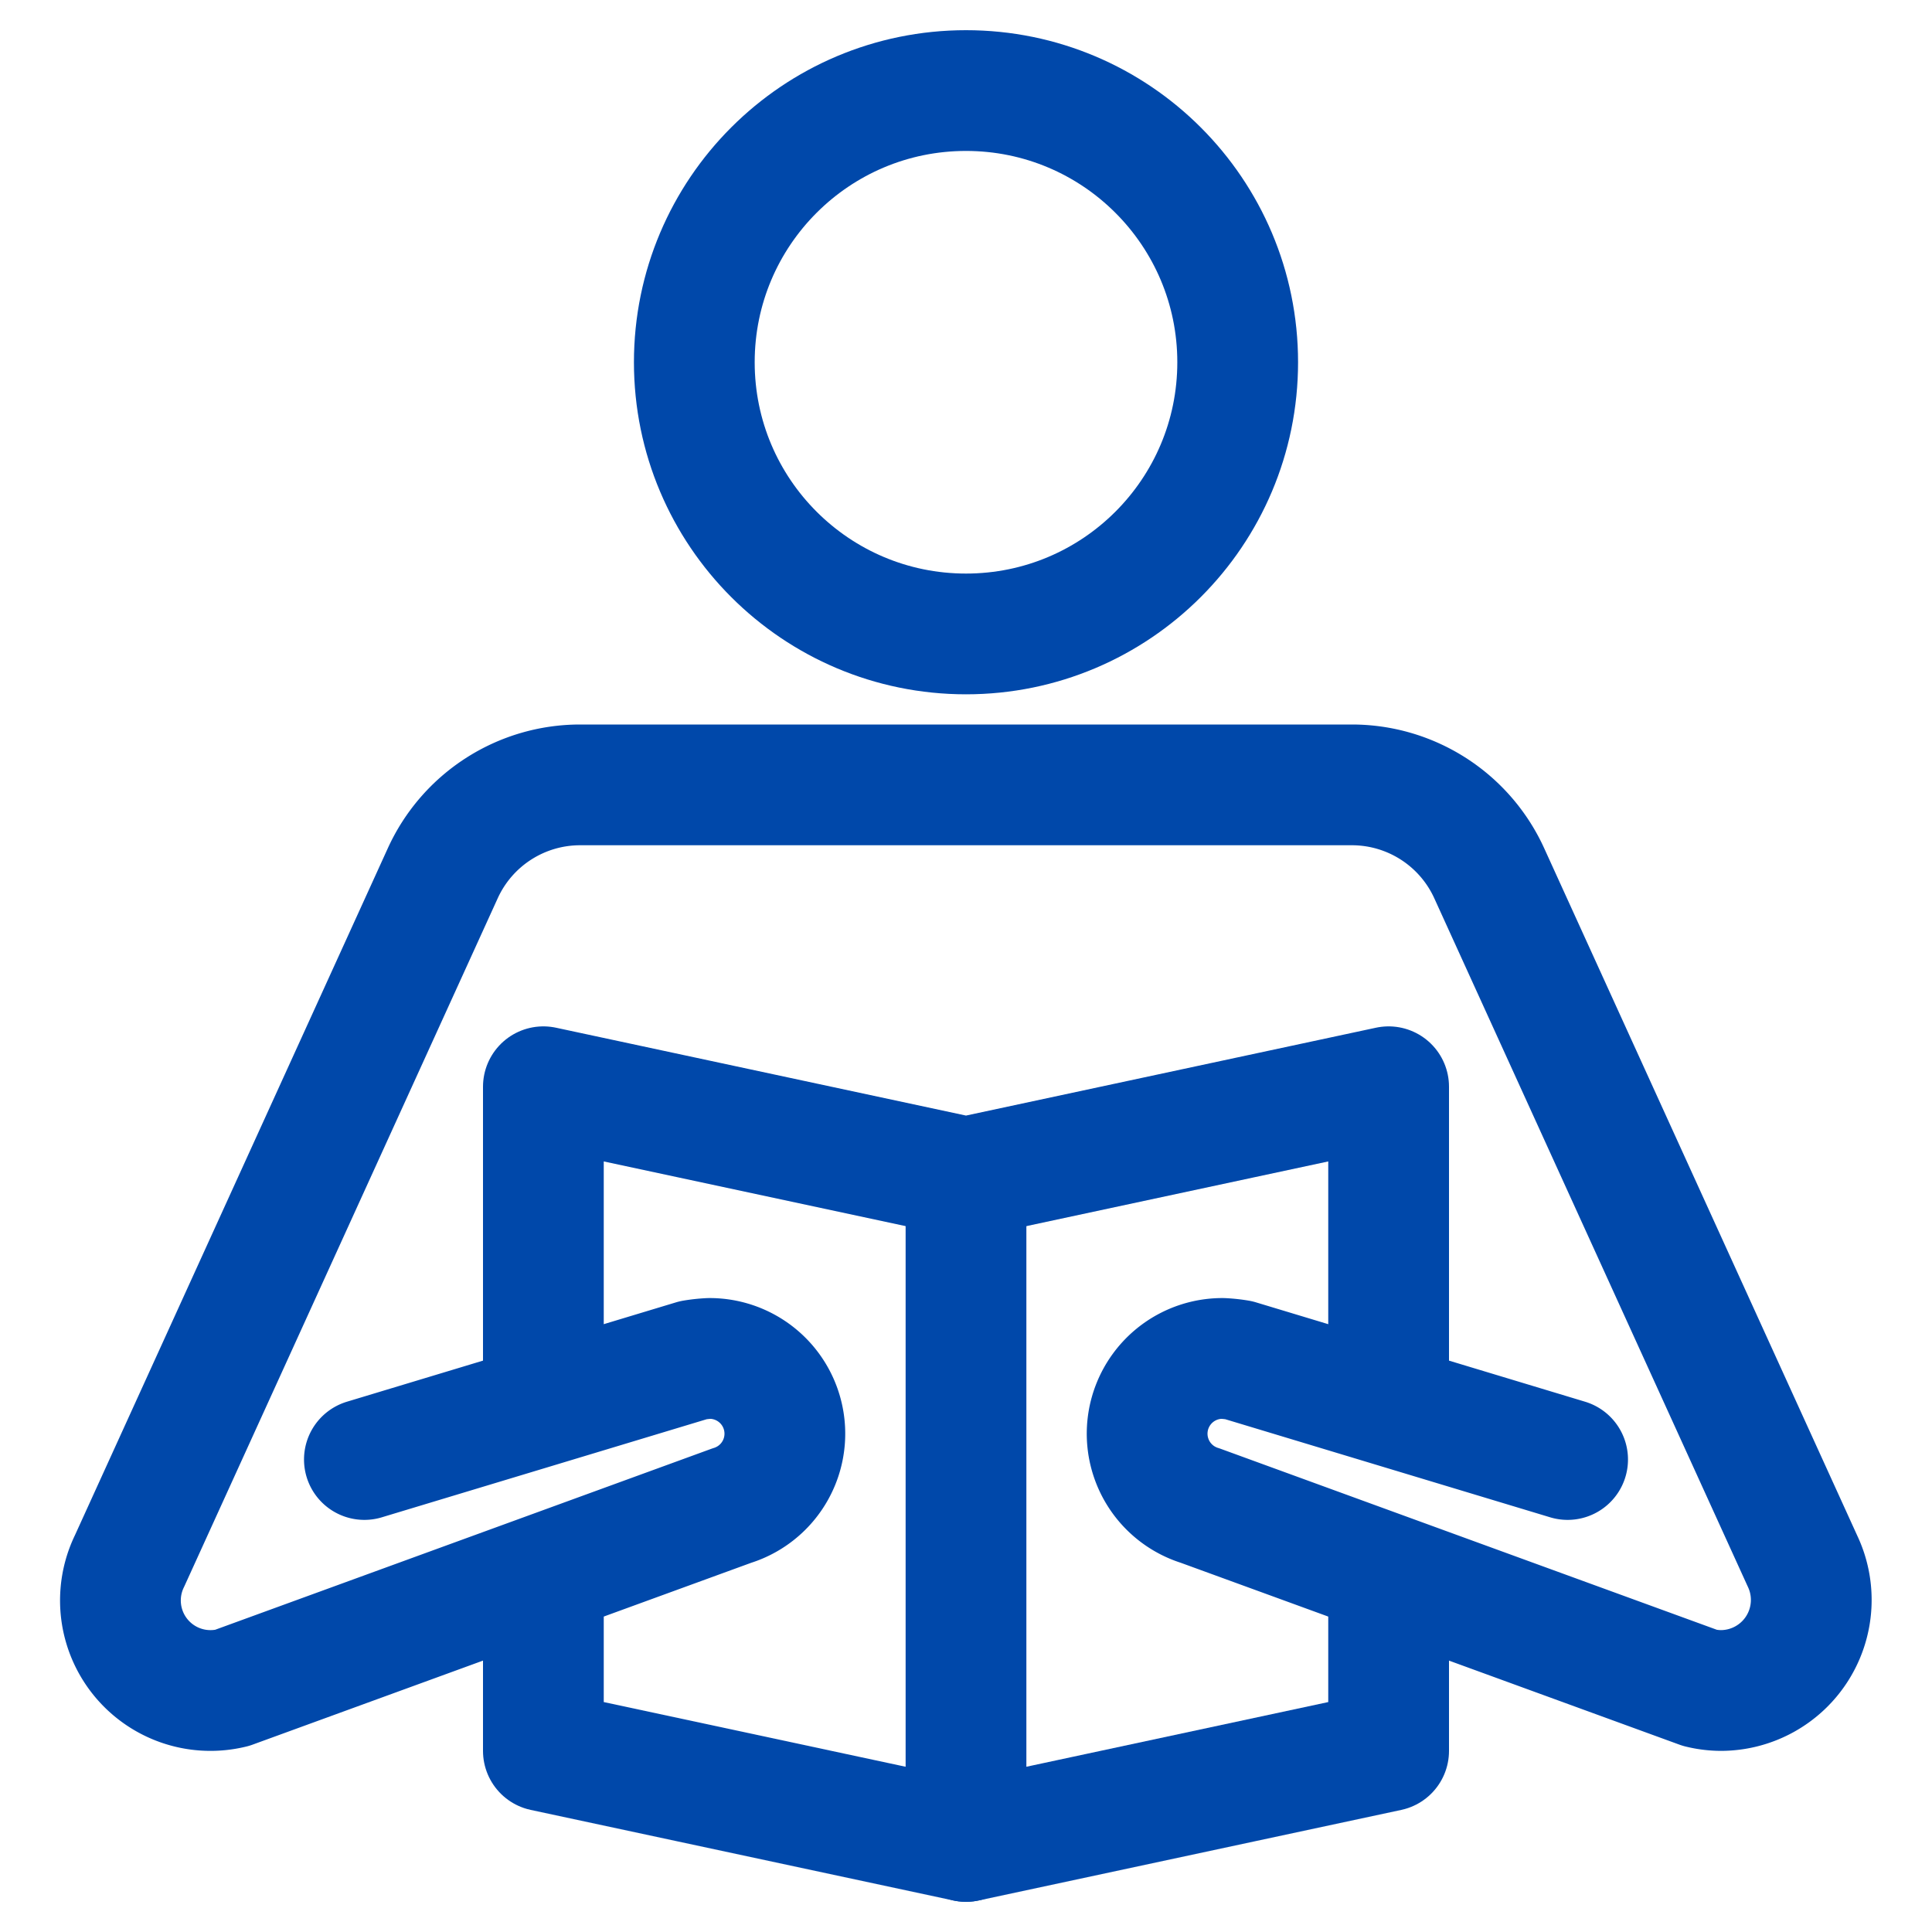
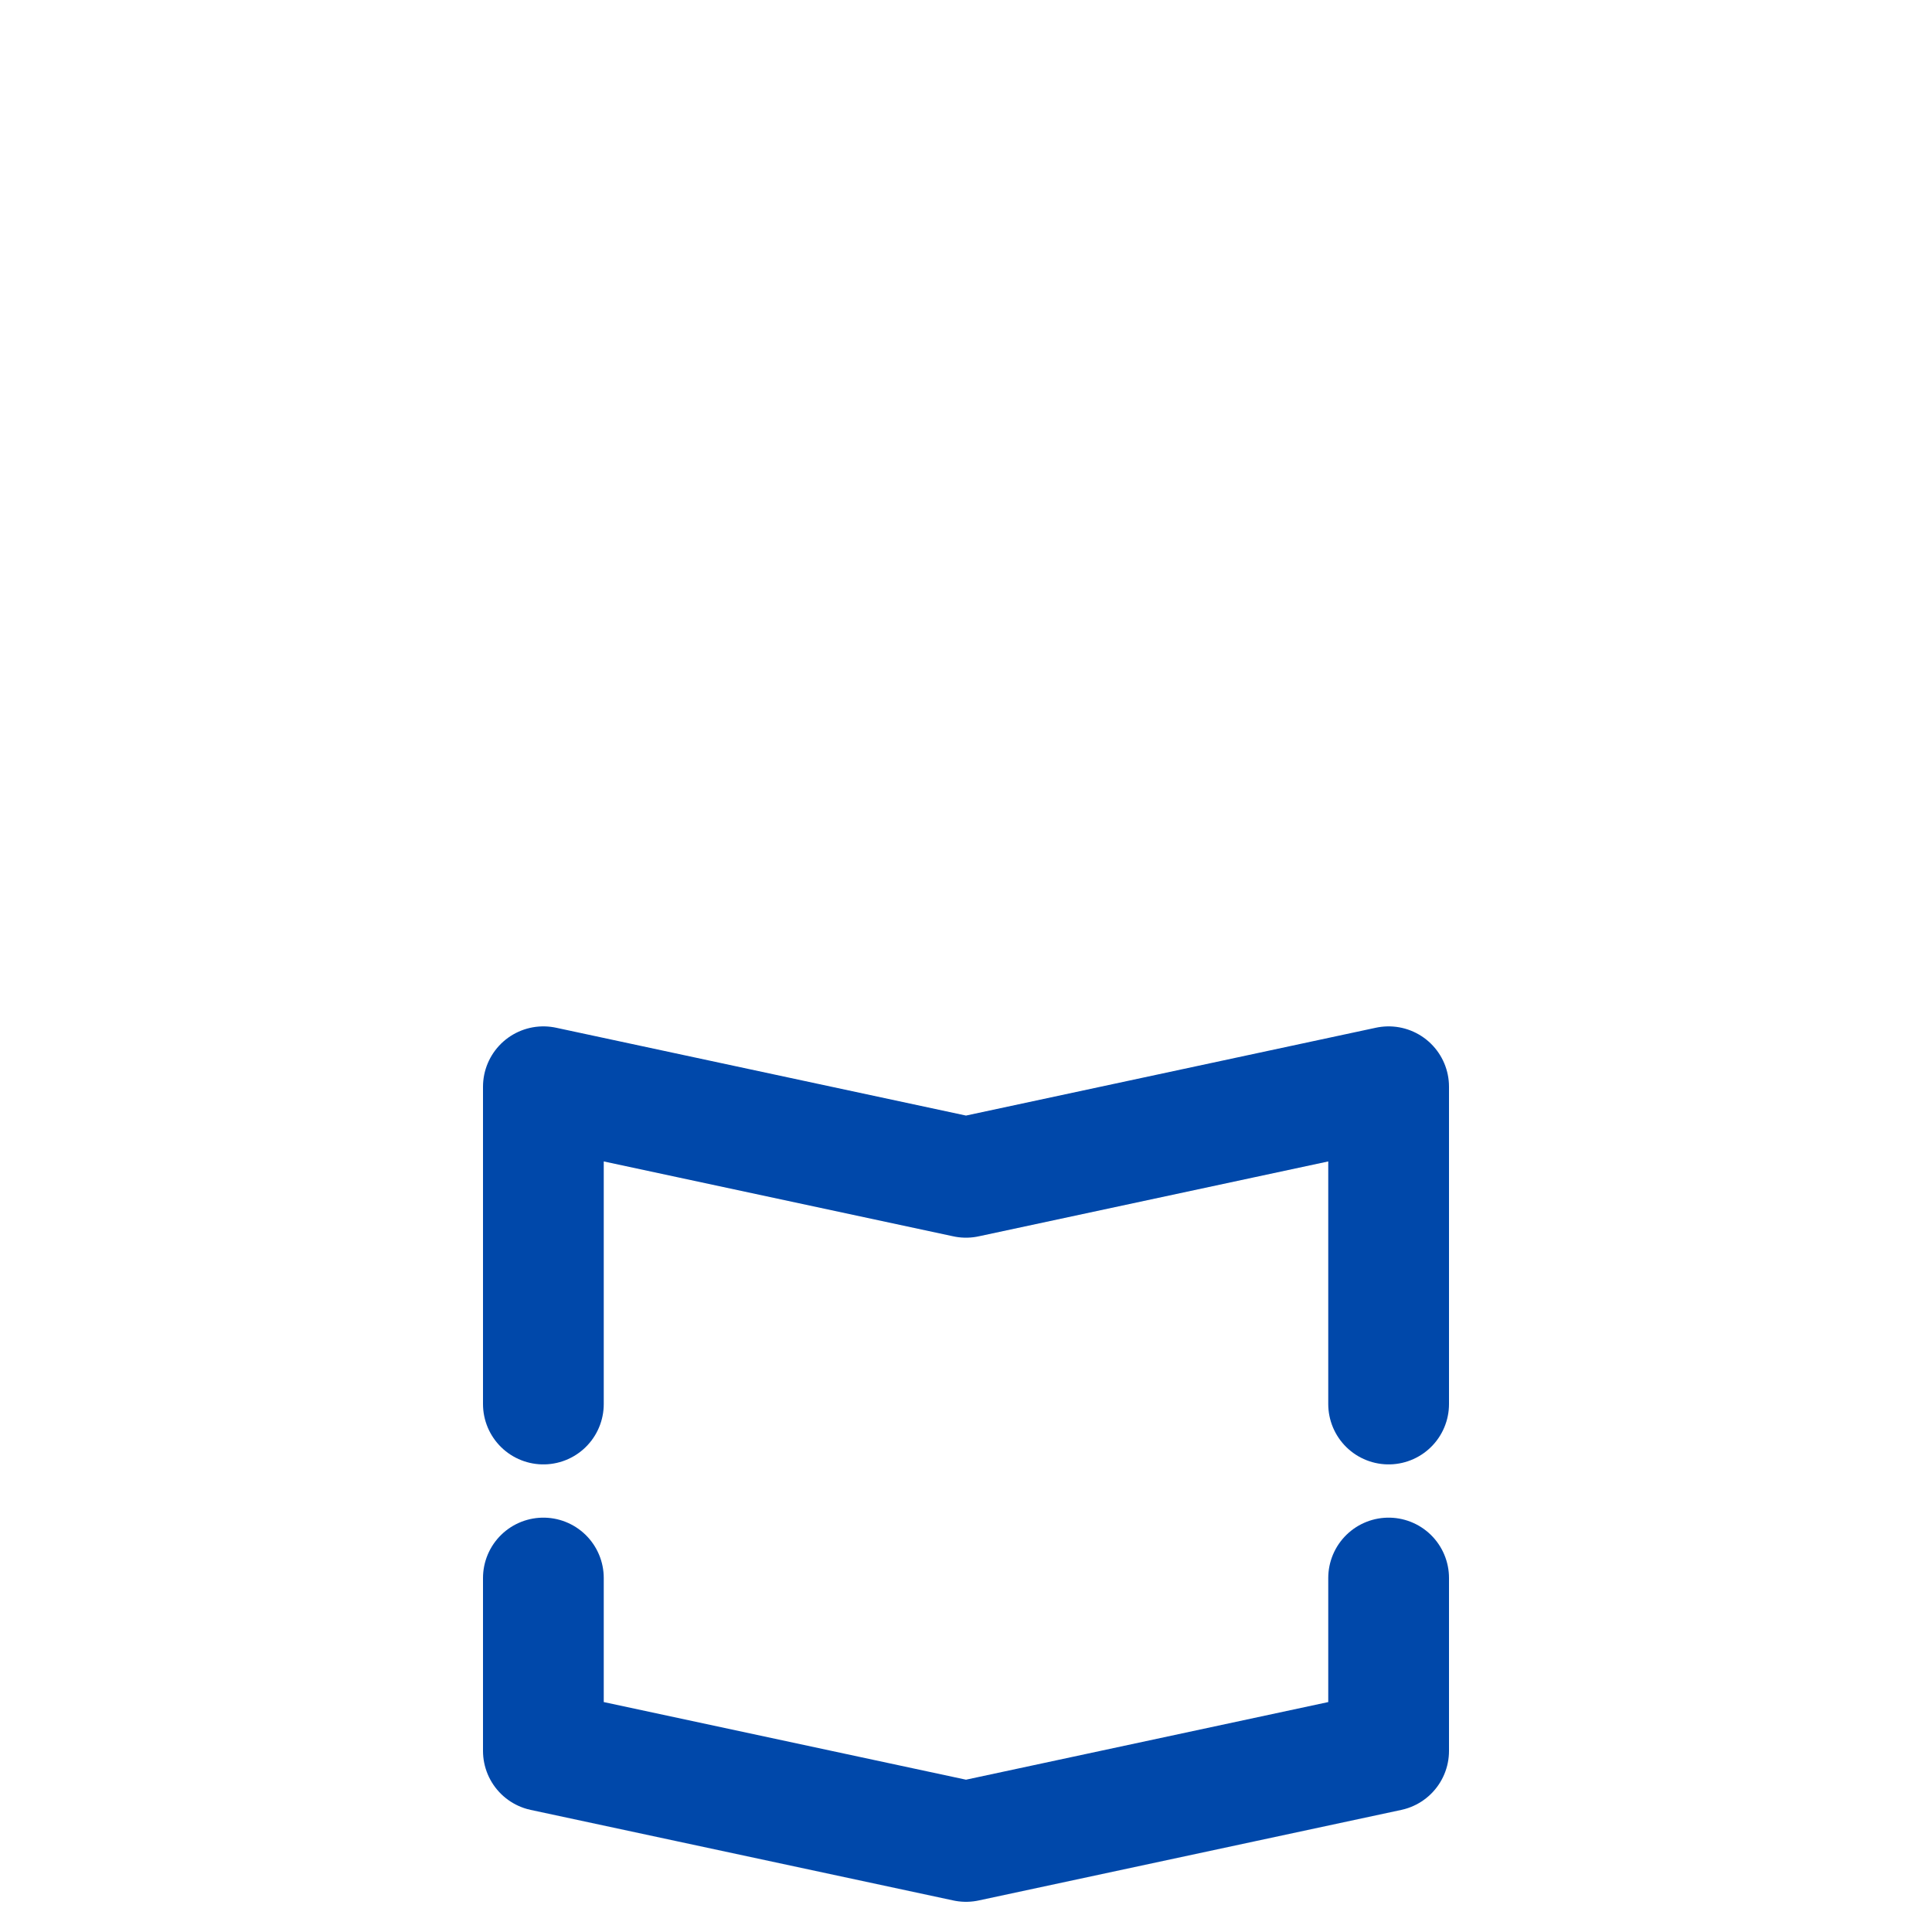
<svg xmlns="http://www.w3.org/2000/svg" viewBox="0 0 64 64">
  <g fill="none" stroke="#0048aa" stroke-linecap="round" stroke-linejoin="round" stroke-width="4">
-     <circle cx="32" cy="12" r="9" />
    <path d="m46 52.274v5.726l-14 3-14-3v-5.726" />
    <path d="m18 46.51v-10.51l14 3 14-3v10.51" />
-     <path d="m32 61v-22" />
-     <path d="m51.929 48.348-10.9-3.291a4.529 4.529 0 0 0 -.529-.057 2.493 2.493 0 0 0 -.742 4.875l16.558 6.039a2.966 2.966 0 0 0 .684.086 3 3 0 0 0 2.708-4.292l-10.375-22.78a5 5 0 0 0 -4.55-2.928h-25.566a5 5 0 0 0 -4.55 2.928l-10.375 22.78a2.983 2.983 0 0 0 3.392 4.206l16.558-6.039a2.493 2.493 0 0 0 -.742-4.875 4.529 4.529 0 0 0 -.529.057l-10.9 3.291" />
  </g>
</svg>